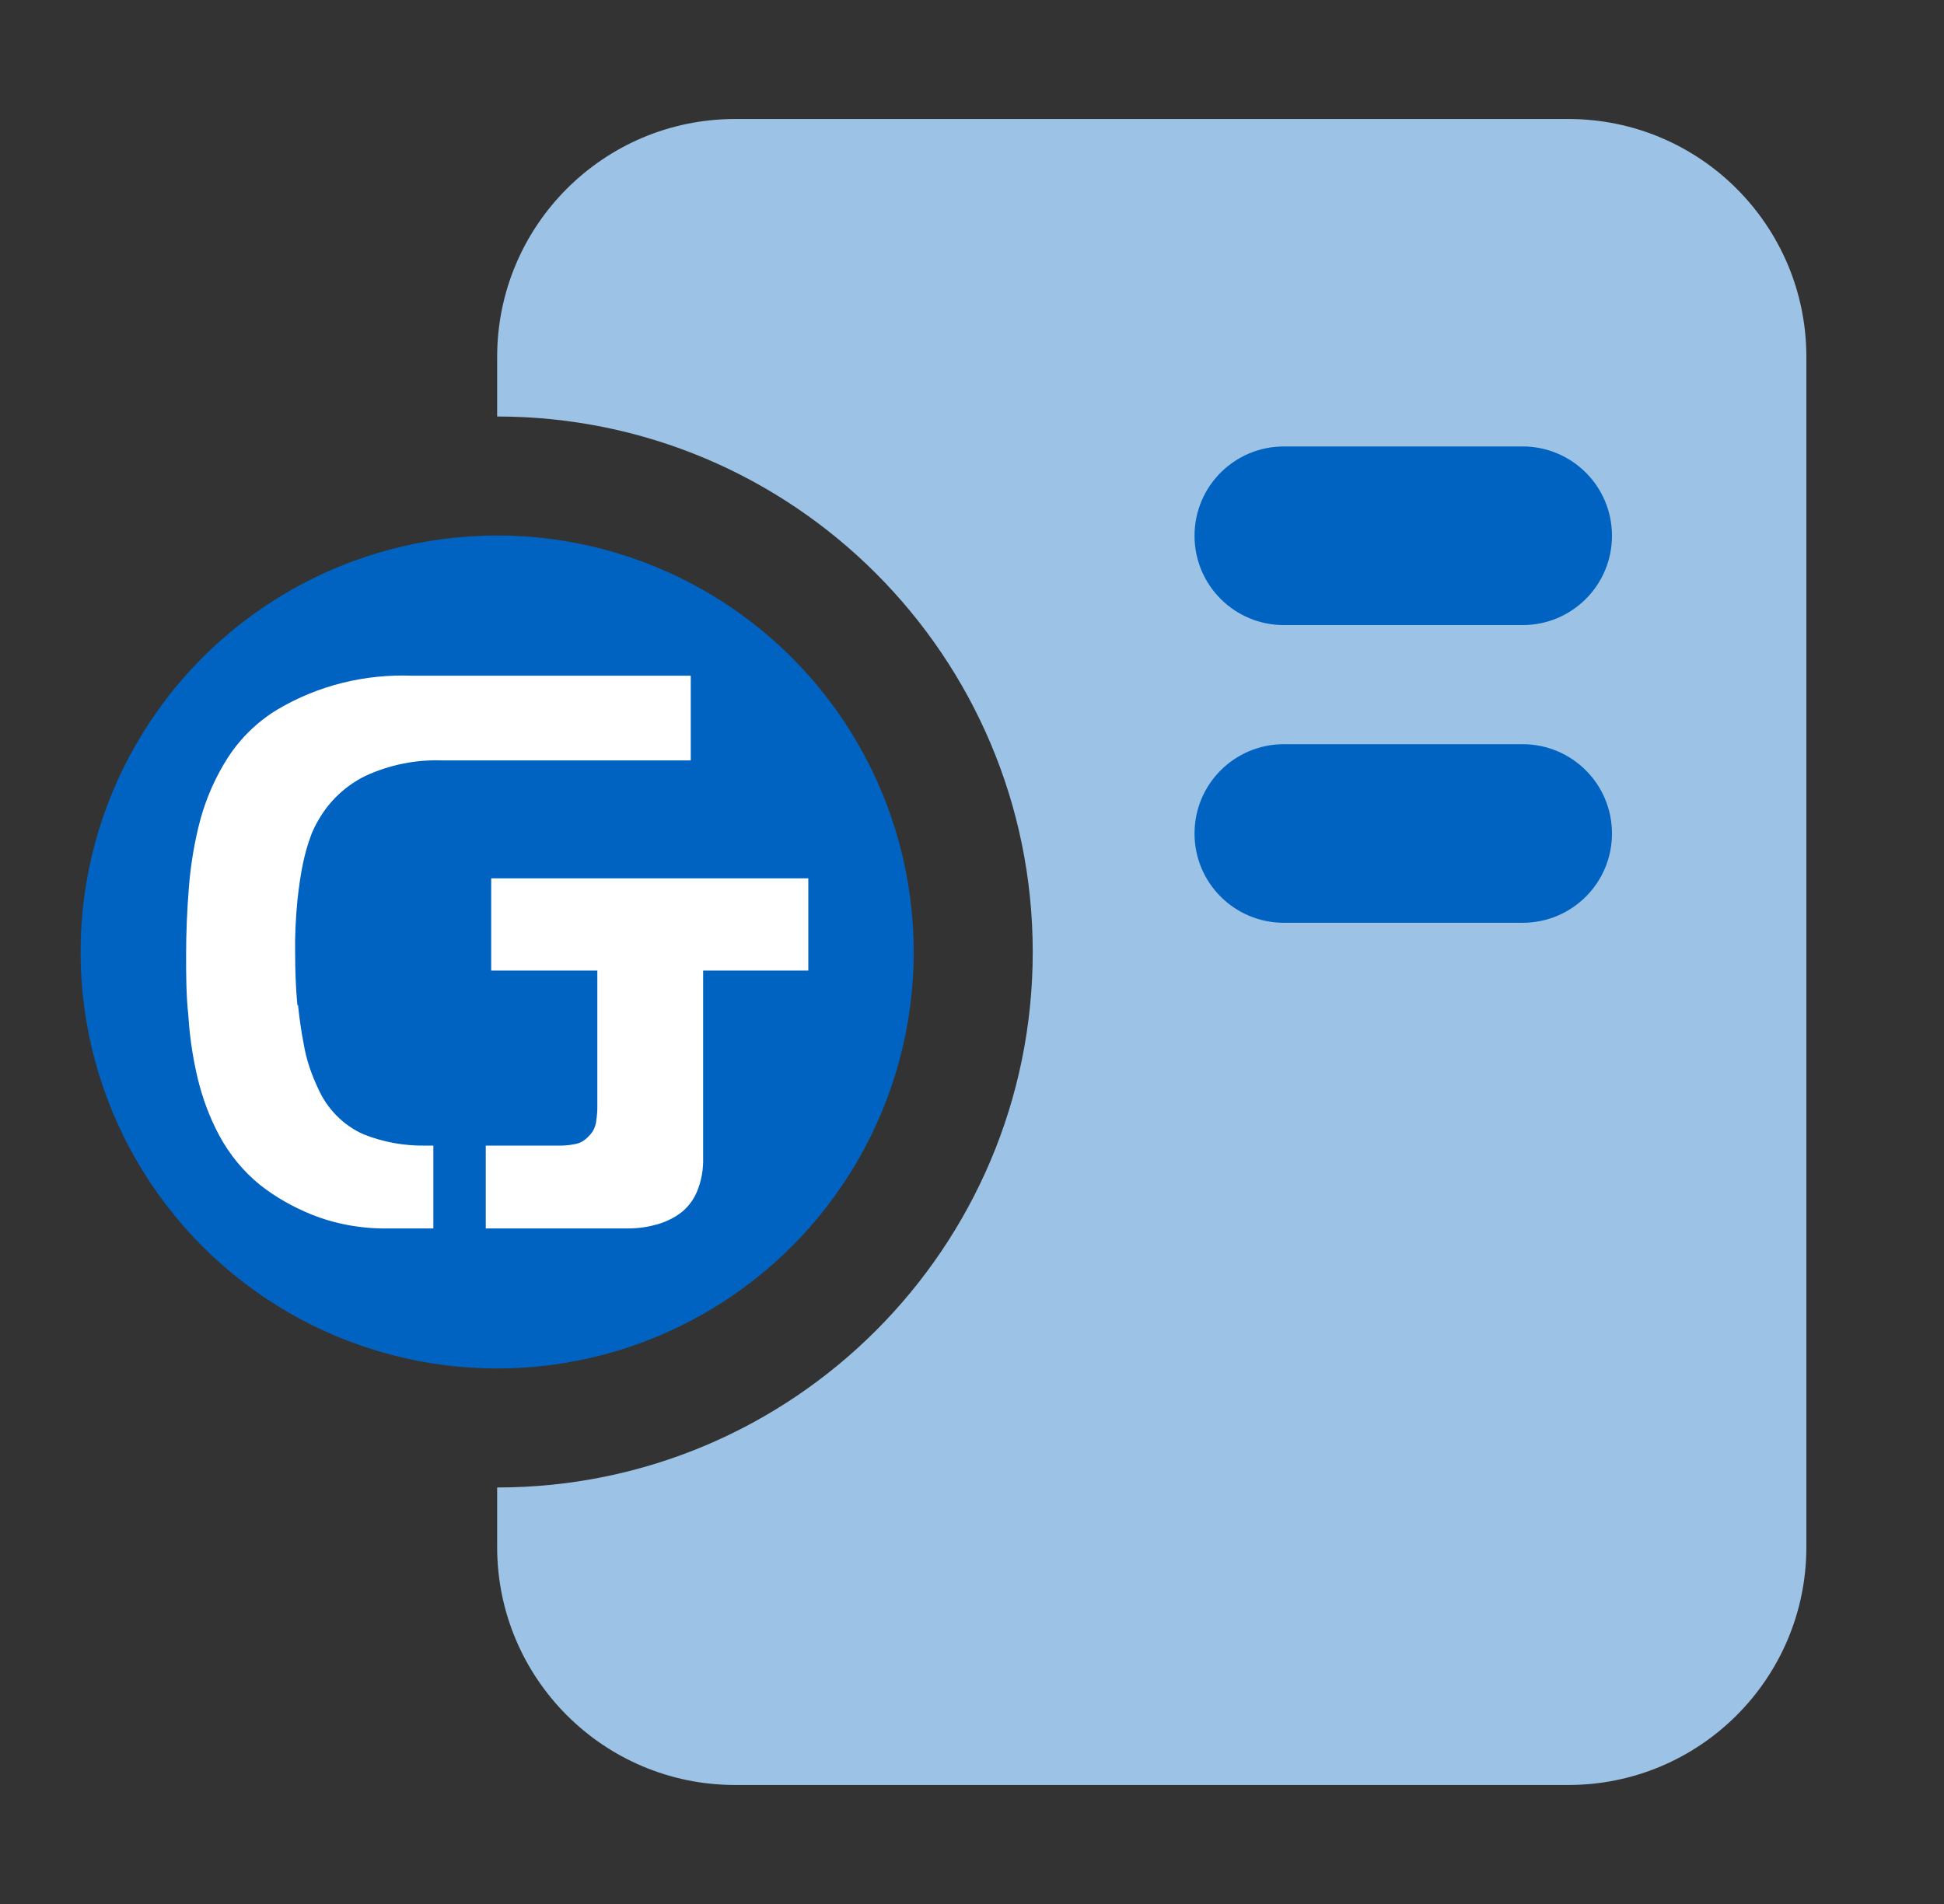
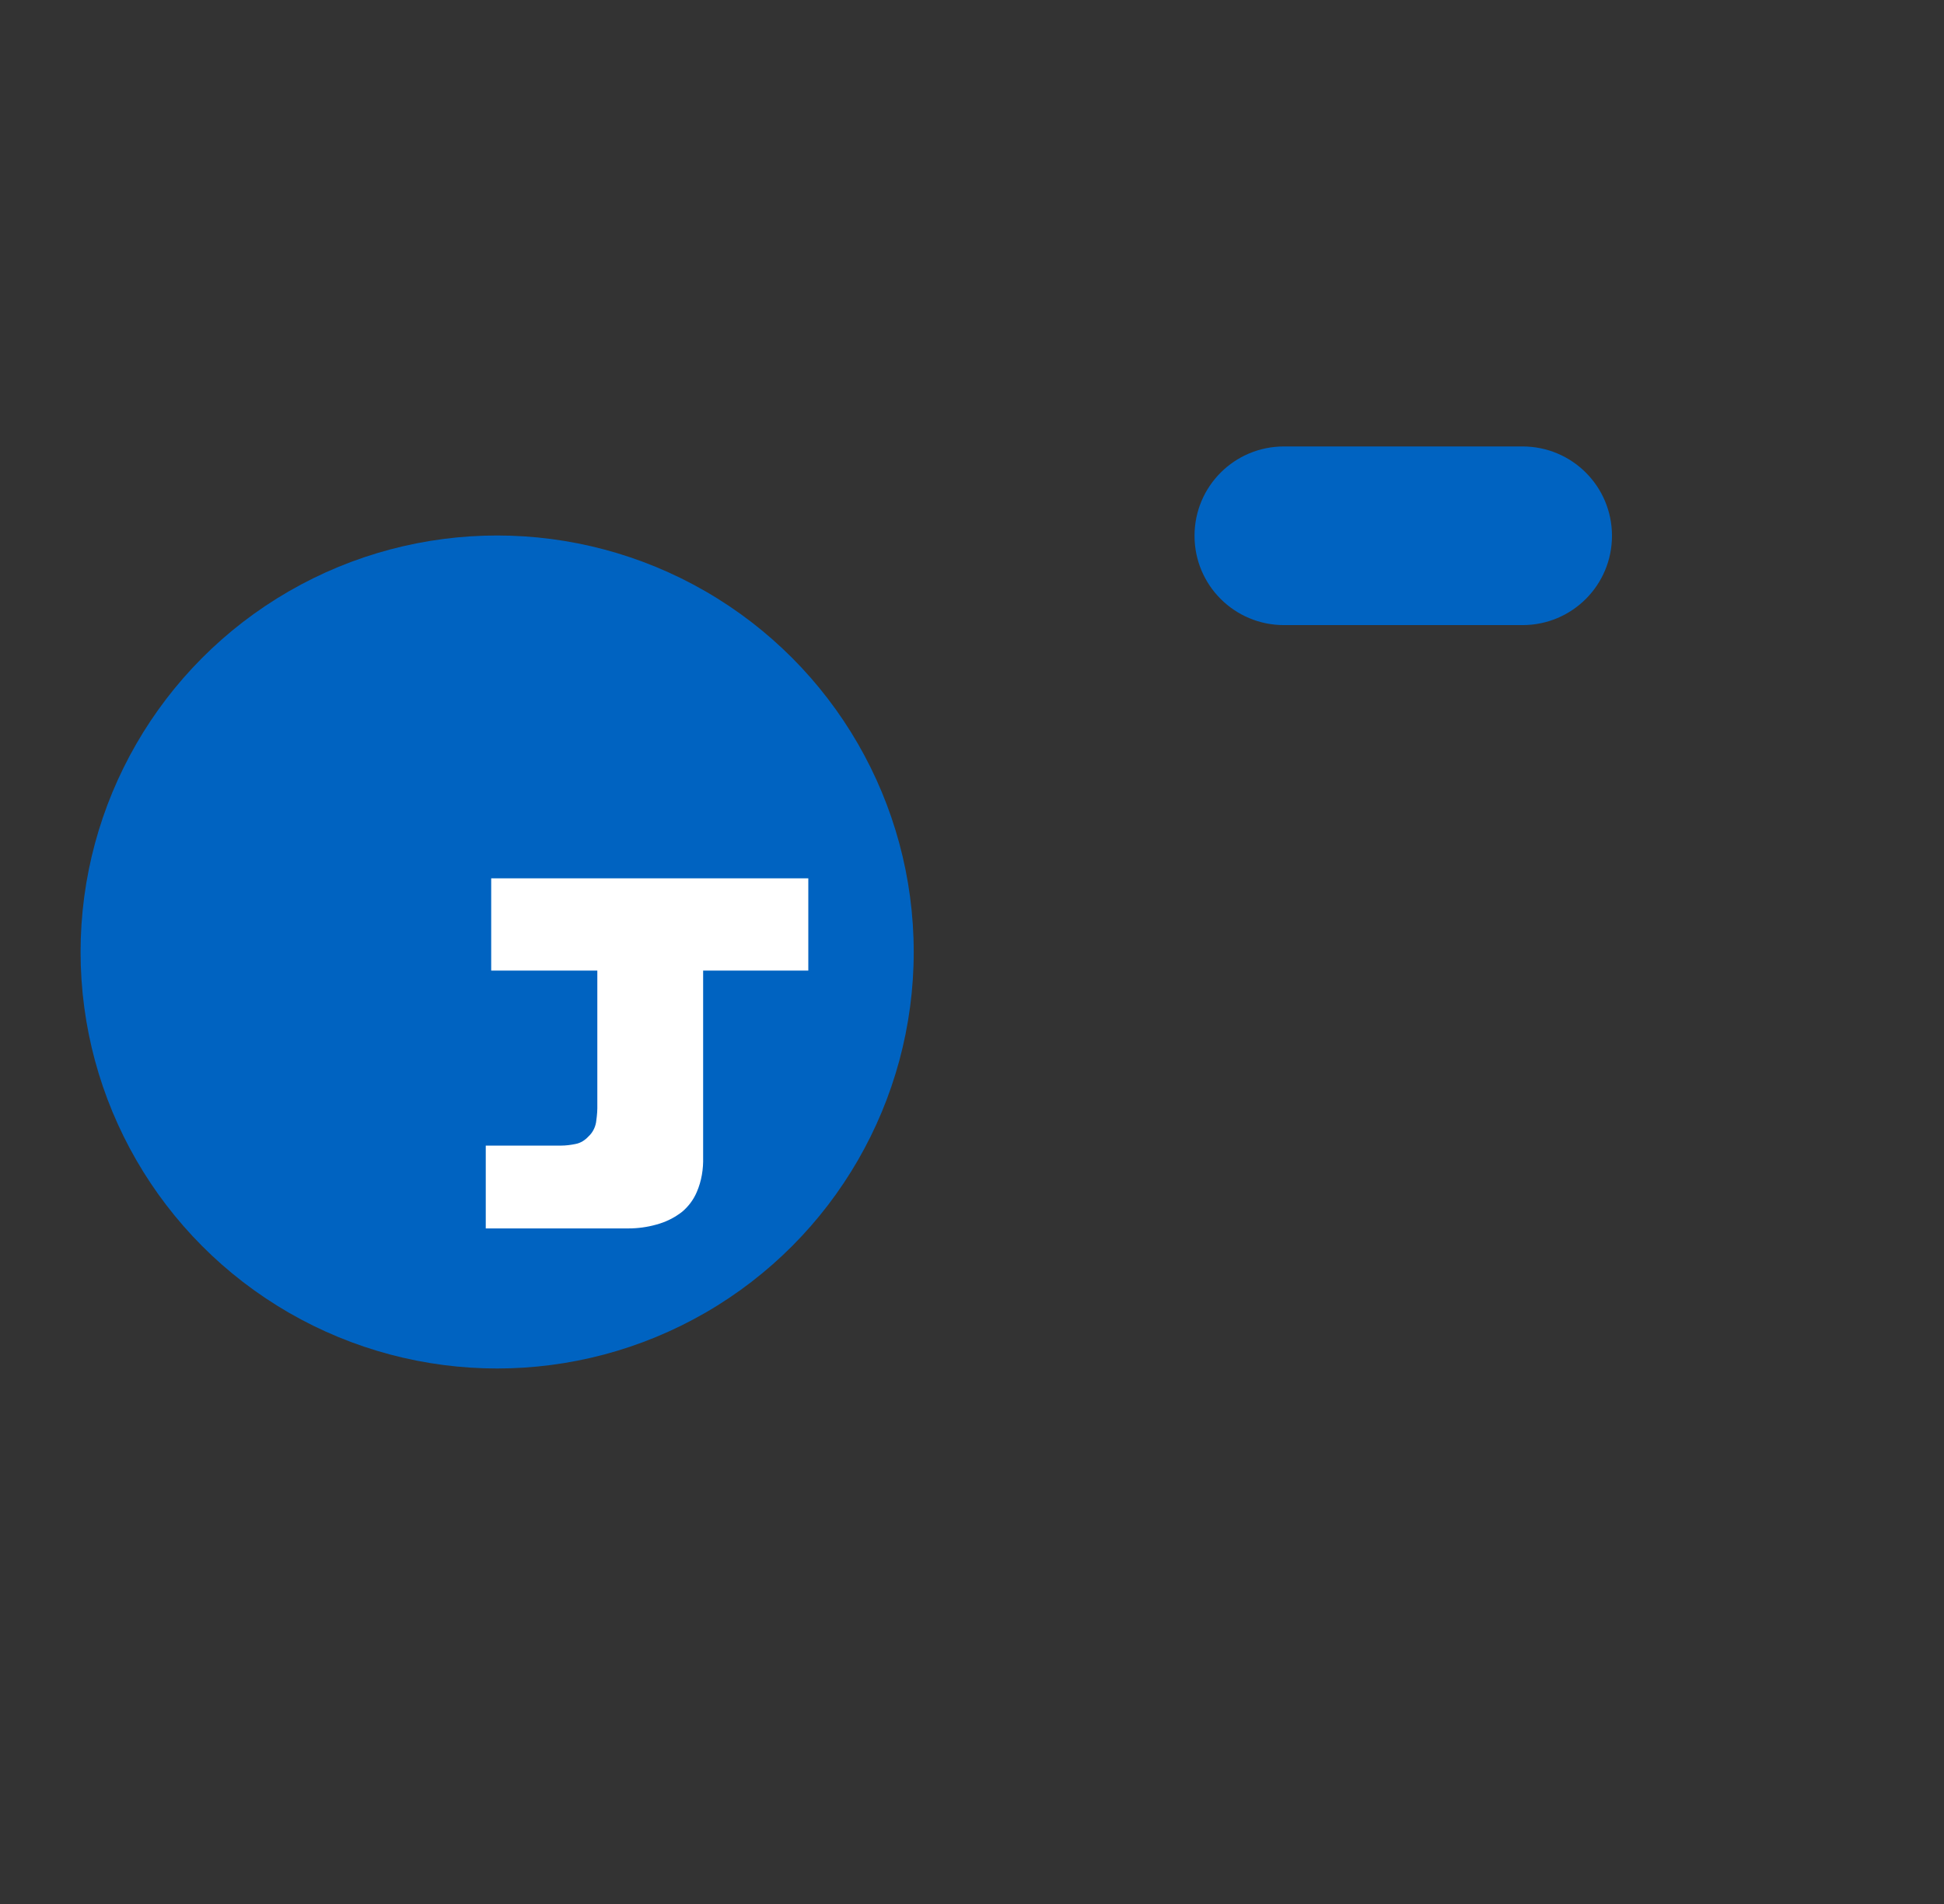
<svg xmlns="http://www.w3.org/2000/svg" width="49" height="48" viewBox="0 0 49 48" fill="none">
  <rect x="0" y="0" width="49" height="48" fill="#333333" stroke="none" />
-   <path d="M18.531 3C15.217 3 12.531 5.686 12.531 9V10.5C19.987 10.5 26.031 16.544 26.031 24C26.031 31.456 19.987 37.5 12.531 37.5V39C12.531 42.314 15.217 45 18.531 45H39.531C42.845 45 45.531 42.314 45.531 39V9C45.531 5.686 42.845 3 39.531 3H18.531Z" fill="#9CC3E5" />
  <path d="M32.364 11.255H38.376C39.624 11.255 40.631 12.261 40.631 13.507C40.631 14.753 39.624 15.759 38.376 15.759H32.364C31.116 15.759 30.109 14.753 30.109 13.507C30.109 12.261 31.116 11.255 32.364 11.255Z" fill="#0063C1" />
-   <path d="M32.364 18.761H38.376C39.624 18.761 40.631 19.767 40.631 21.013C40.631 22.259 39.624 23.264 38.376 23.264H32.364C31.116 23.264 30.109 22.259 30.109 21.013C30.109 19.767 31.116 18.761 32.364 18.761Z" fill="#0063C1" />
  <circle cx="12.531" cy="24" r="10.5" fill="#0063C1" />
-   <path d="M7.655 26.319C7.599 26.034 7.551 25.71 7.511 25.338H7.495C7.455 24.903 7.439 24.46 7.439 24.017C7.431 23.583 7.455 23.148 7.495 22.713C7.535 22.341 7.583 22.017 7.639 21.756C7.687 21.535 7.743 21.321 7.823 21.108C7.852 21.017 7.89 20.929 7.933 20.844C7.961 20.788 7.992 20.734 8.023 20.68C8.296 20.198 8.712 19.803 9.217 19.558C9.818 19.281 10.482 19.146 11.147 19.17H17.411V17.035H10.394C9.201 16.988 8.015 17.28 6.99 17.889C6.494 18.189 6.069 18.601 5.749 19.091C5.444 19.565 5.212 20.087 5.06 20.625C4.908 21.186 4.812 21.756 4.764 22.333C4.716 22.926 4.691 23.503 4.691 24.073C4.691 24.563 4.691 25.077 4.748 25.607C4.766 25.91 4.8 26.211 4.848 26.509C4.884 26.732 4.928 26.953 4.98 27.173C5.1 27.679 5.284 28.177 5.532 28.636C5.789 29.11 6.133 29.529 6.55 29.869C6.942 30.178 7.375 30.423 7.839 30.613C8.464 30.866 9.145 30.984 9.818 30.969H10.923V28.881H10.715C10.186 28.889 9.657 28.794 9.161 28.596C8.648 28.367 8.24 27.948 8.015 27.434C7.847 27.078 7.719 26.706 7.655 26.319Z" fill="white" />
  <path d="M17.723 24.468H20.374V22.143H12.381V24.468H15.056V27.94C15.056 28.008 15.05 28.076 15.043 28.145C15.037 28.195 15.031 28.245 15.024 28.296C15 28.43 14.936 28.557 14.831 28.652C14.743 28.747 14.631 28.818 14.503 28.841C14.383 28.865 14.263 28.881 14.143 28.881H12.244V30.969H15.841C16.073 30.969 16.313 30.937 16.537 30.874C16.778 30.81 17.002 30.7 17.194 30.549C17.354 30.415 17.483 30.241 17.563 30.051C17.683 29.774 17.731 29.474 17.723 29.174V24.468Z" fill="white" />
</svg>